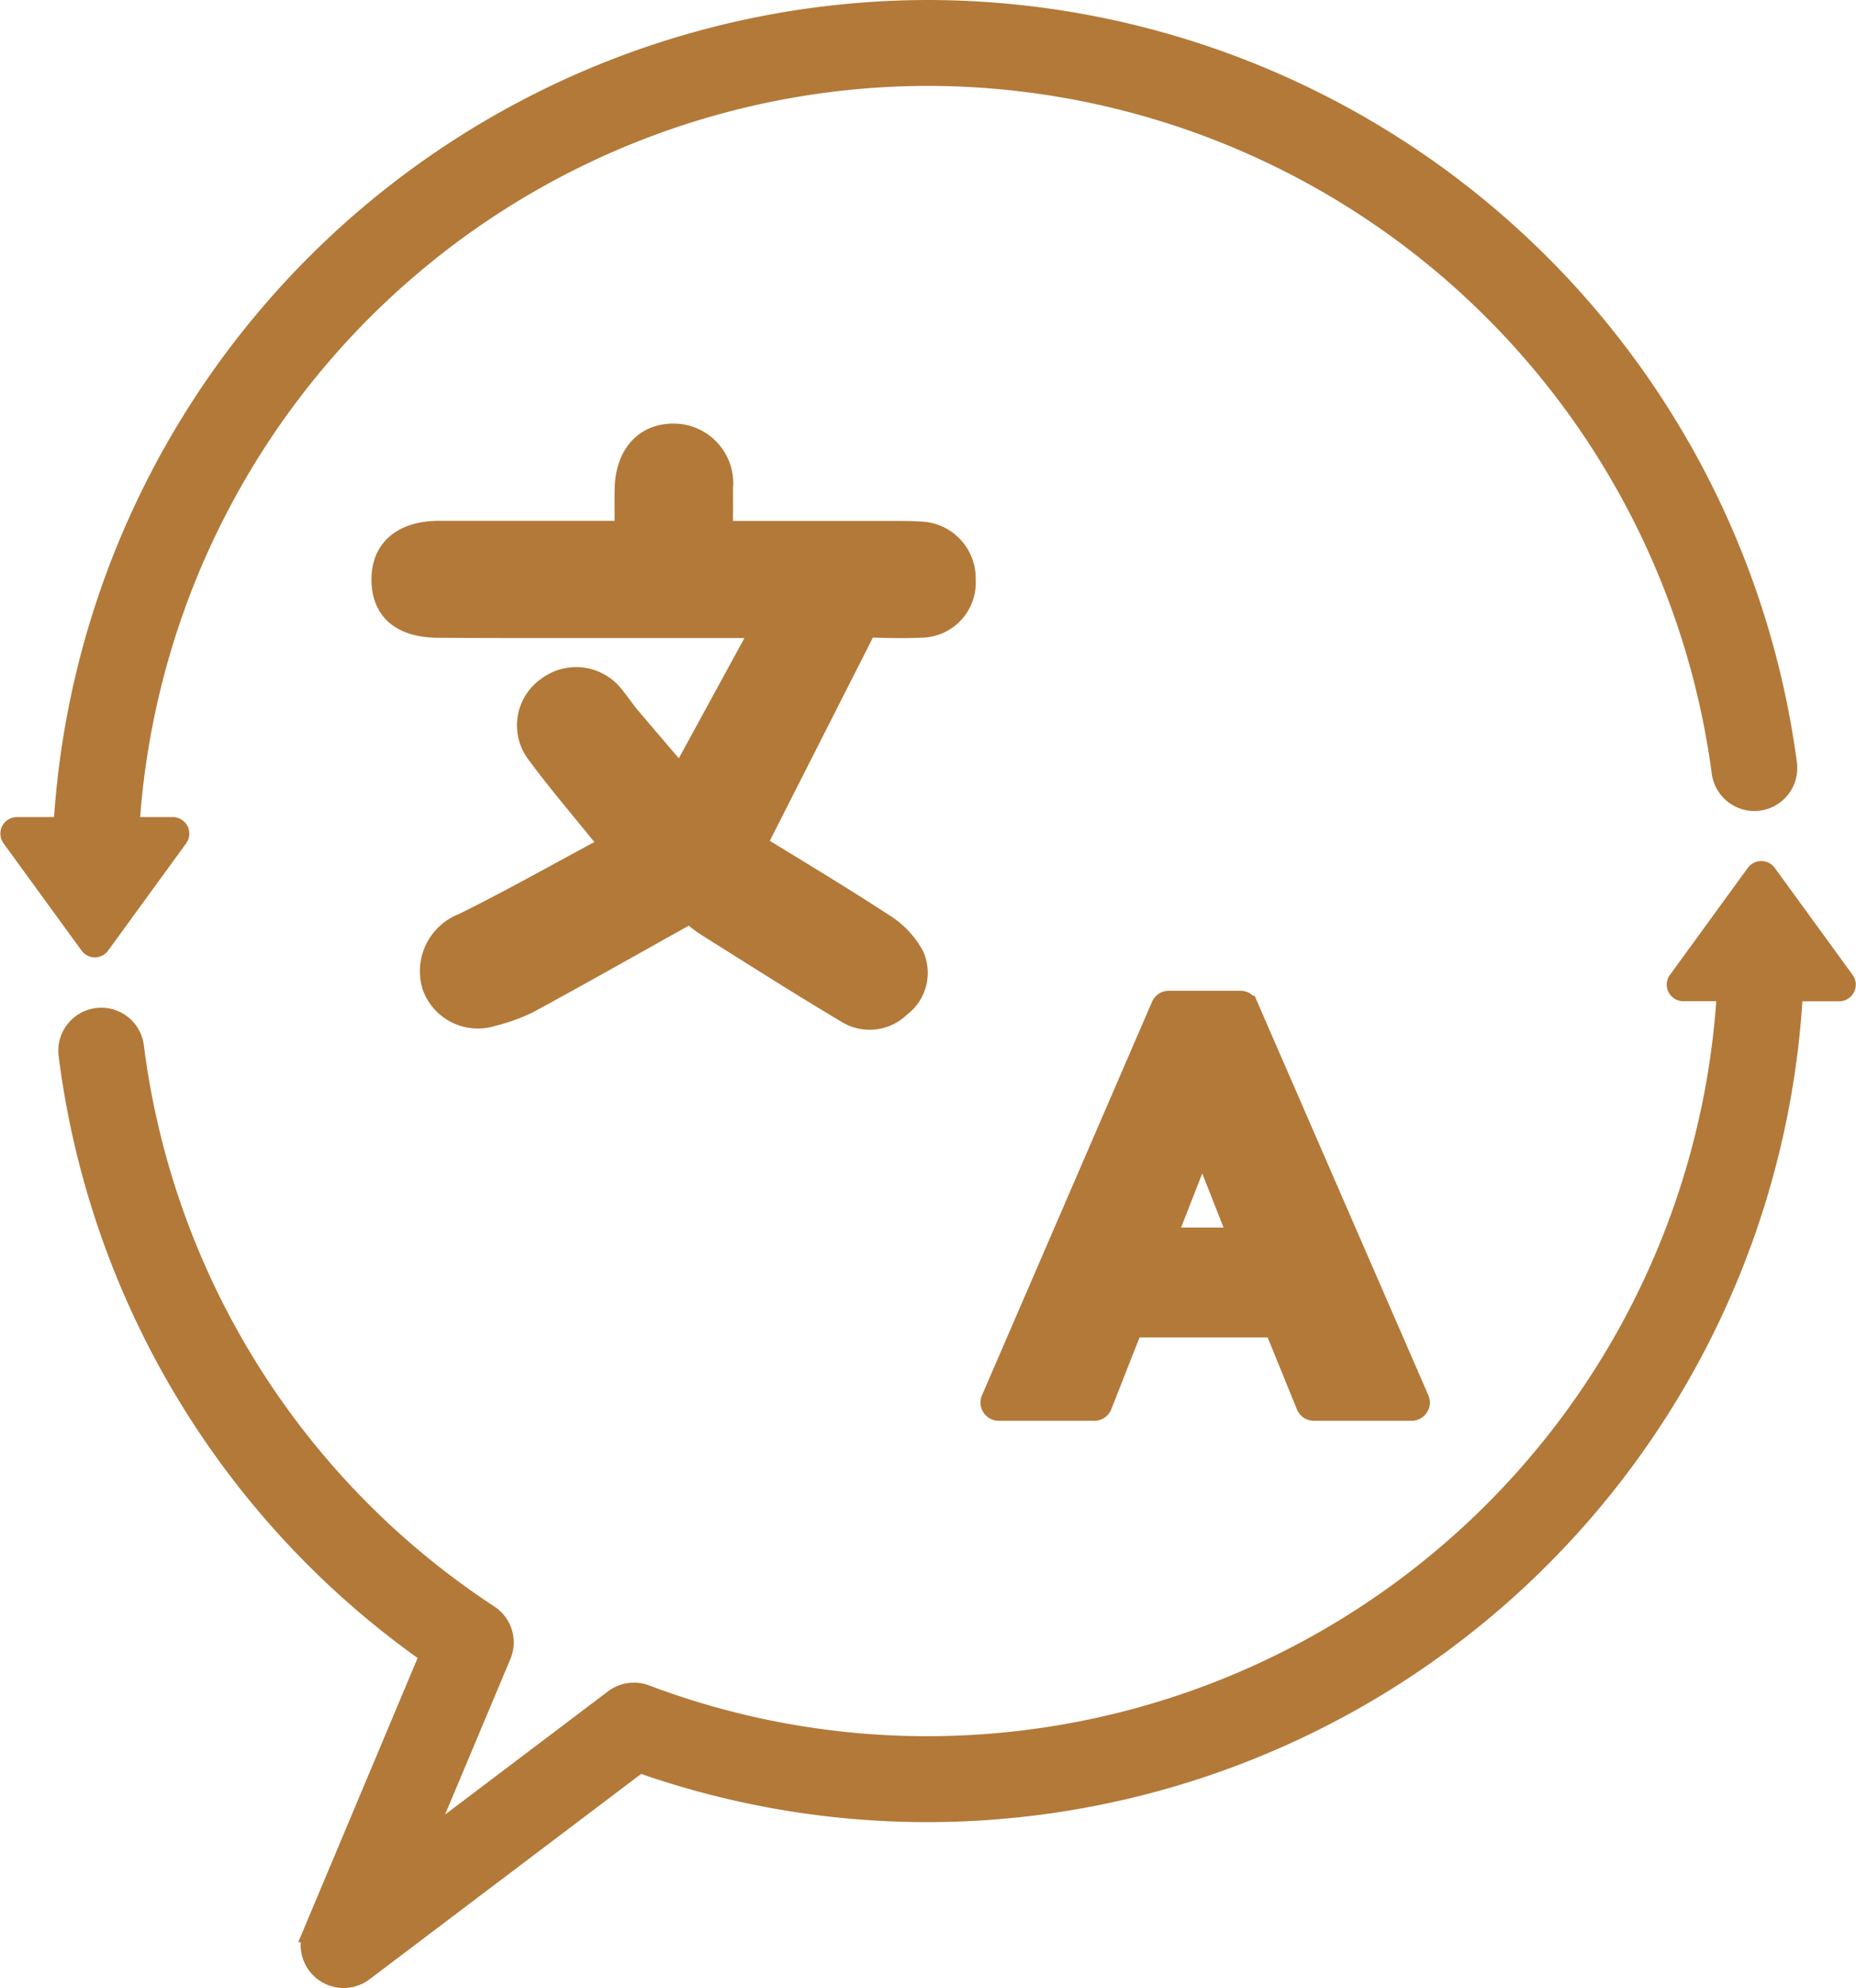
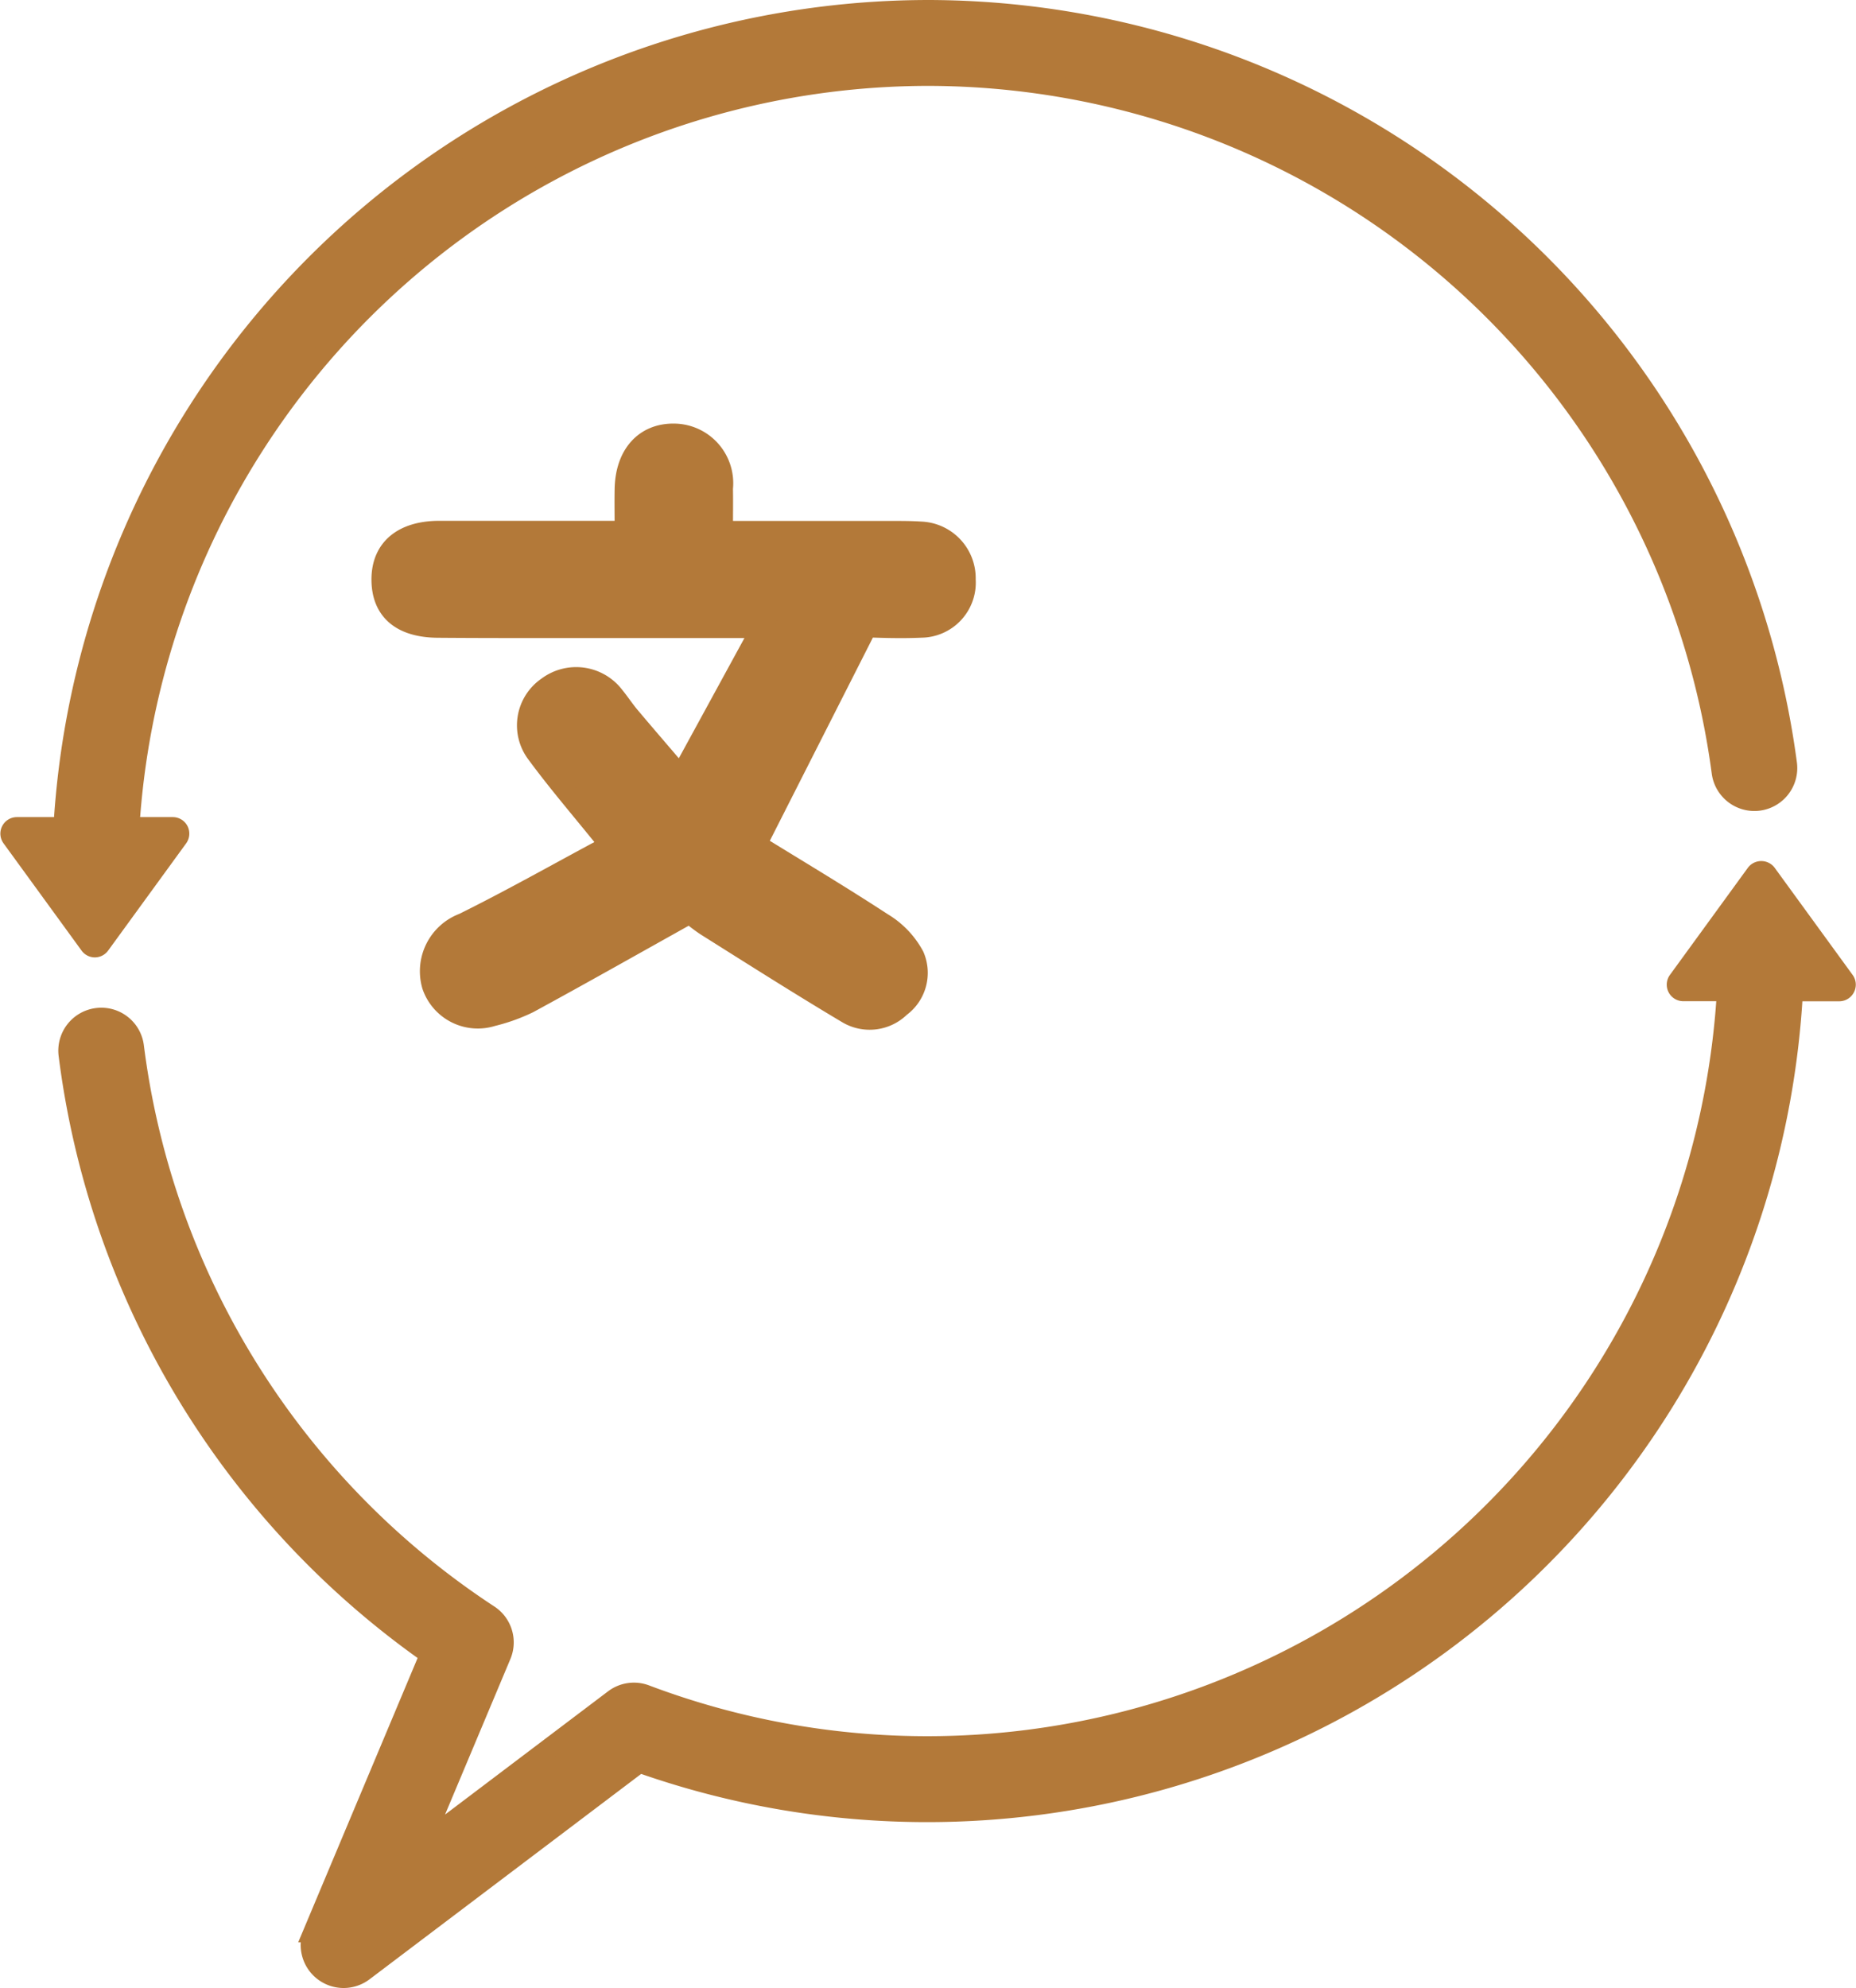
<svg xmlns="http://www.w3.org/2000/svg" width="46.367" height="49.651" viewBox="0 0 46.367 49.651">
  <g id="Group_101" data-name="Group 101" transform="translate(407.09 -280.589)">
-     <path id="Path_93" data-name="Path 93" d="M-341.063,340.985h-1.791a.206.206,0,0,0-.189.124l-4.248,9.828a.207.207,0,0,0,.017.195.206.206,0,0,0,.172.093h2.388a.206.206,0,0,0,.191-.13l.768-1.952h3.539l.795,1.954a.206.206,0,0,0,.19.128h2.443a.205.205,0,0,0,.172-.093.2.2,0,0,0,.017-.195l-4.275-9.828A.205.205,0,0,0-341.063,340.985Zm-1.85,5.914.894-2.286.9,2.286Z" transform="translate(-35.037 -35.402)" fill="#b37939" stroke="#b37939" stroke-width="0.5" />
    <path id="Path_94" data-name="Path 94" d="M-370.809,311.407a1.125,1.125,0,0,0,1.108-1.2,1.167,1.167,0,0,0-1.117-1.2c-.284-.019-.57-.015-.854-.016-1.344,0-2.688,0-4.093,0,0-.389.006-.725,0-1.062a1.239,1.239,0,0,0-1.211-1.369c-.745-.014-1.229.522-1.245,1.386-.006.322,0,.644,0,1.042-1.592,0-3.108,0-4.624,0-.927,0-1.454.448-1.451,1.221s.492,1.192,1.406,1.2c1.235.01,2.47.007,3.7.007h4.383l-2.015,3.691c-.511-.6-.894-1.042-1.271-1.49-.134-.16-.249-.336-.383-.5a1.2,1.2,0,0,0-1.675-.236,1.169,1.169,0,0,0-.28,1.662c.569.773,1.2,1.5,1.811,2.263a1.3,1.3,0,0,1-.181.144c-1.147.616-2.283,1.256-3.45,1.834a1.285,1.285,0,0,0-.783,1.566,1.21,1.21,0,0,0,1.509.762,4.538,4.538,0,0,0,.906-.325c1.326-.721,2.638-1.464,4.026-2.238a4,4,0,0,0,.41.312c1.171.736,2.339,1.479,3.527,2.186a1.092,1.092,0,0,0,1.323-.163,1.061,1.061,0,0,0,.346-1.281,2.155,2.155,0,0,0-.791-.826c-1.072-.7-2.173-1.356-3.143-1.955l2.751-5.423C-371.832,311.411-371.32,311.43-370.809,311.407Z" transform="translate(-13.264 -15.142)" fill="#b37939" stroke="#b37939" stroke-width="0.5" />
    <path id="Path_95" data-name="Path 95" d="M-358.931,335.852l-1.949-2.678a.168.168,0,0,0-.263,0l-1.949,2.678a.163.163,0,0,0-.013.17.163.163,0,0,0,.145.089h1.091a20.017,20.017,0,0,1-19.959,18.856,19.922,19.922,0,0,1-7.056-1.284.821.821,0,0,0-.787.113l-4.813,3.638,1.992-4.741a.822.822,0,0,0-.307-1.006,19.963,19.963,0,0,1-8.867-14.193.821.821,0,0,0-.919-.714.823.823,0,0,0-.714.919,21.6,21.6,0,0,0,9.028,14.977l-2.915,6.939a.823.823,0,0,0,.254.968.822.822,0,0,0,.5.173.824.824,0,0,0,.5-.166l6.894-5.211a21.559,21.559,0,0,0,7.208,1.234,21.666,21.666,0,0,0,21.61-20.5h1.156a.162.162,0,0,0,.145-.089A.163.163,0,0,0-358.931,335.852Z" transform="translate(-2.078 -30.767)" fill="#b37939" stroke="#b37939" stroke-width="0.5" />
    <path id="Path_96" data-name="Path 96" d="M-404.723,304.25a.163.163,0,0,0,.132-.067l1.949-2.678a.164.164,0,0,0,.014-.17.163.163,0,0,0-.145-.089h-1.084a20.017,20.017,0,0,1,19.952-18.762,20.03,20.03,0,0,1,19.826,17.393.825.825,0,0,0,.922.71.823.823,0,0,0,.71-.922,21.68,21.68,0,0,0-21.458-18.826,21.665,21.665,0,0,0-21.6,20.407h-1.163a.163.163,0,0,0-.145.089.163.163,0,0,0,.014.17l1.949,2.678A.163.163,0,0,0-404.723,304.25Z" fill="#b37939" stroke="#b37939" stroke-width="0.5" />
  </g>
</svg>